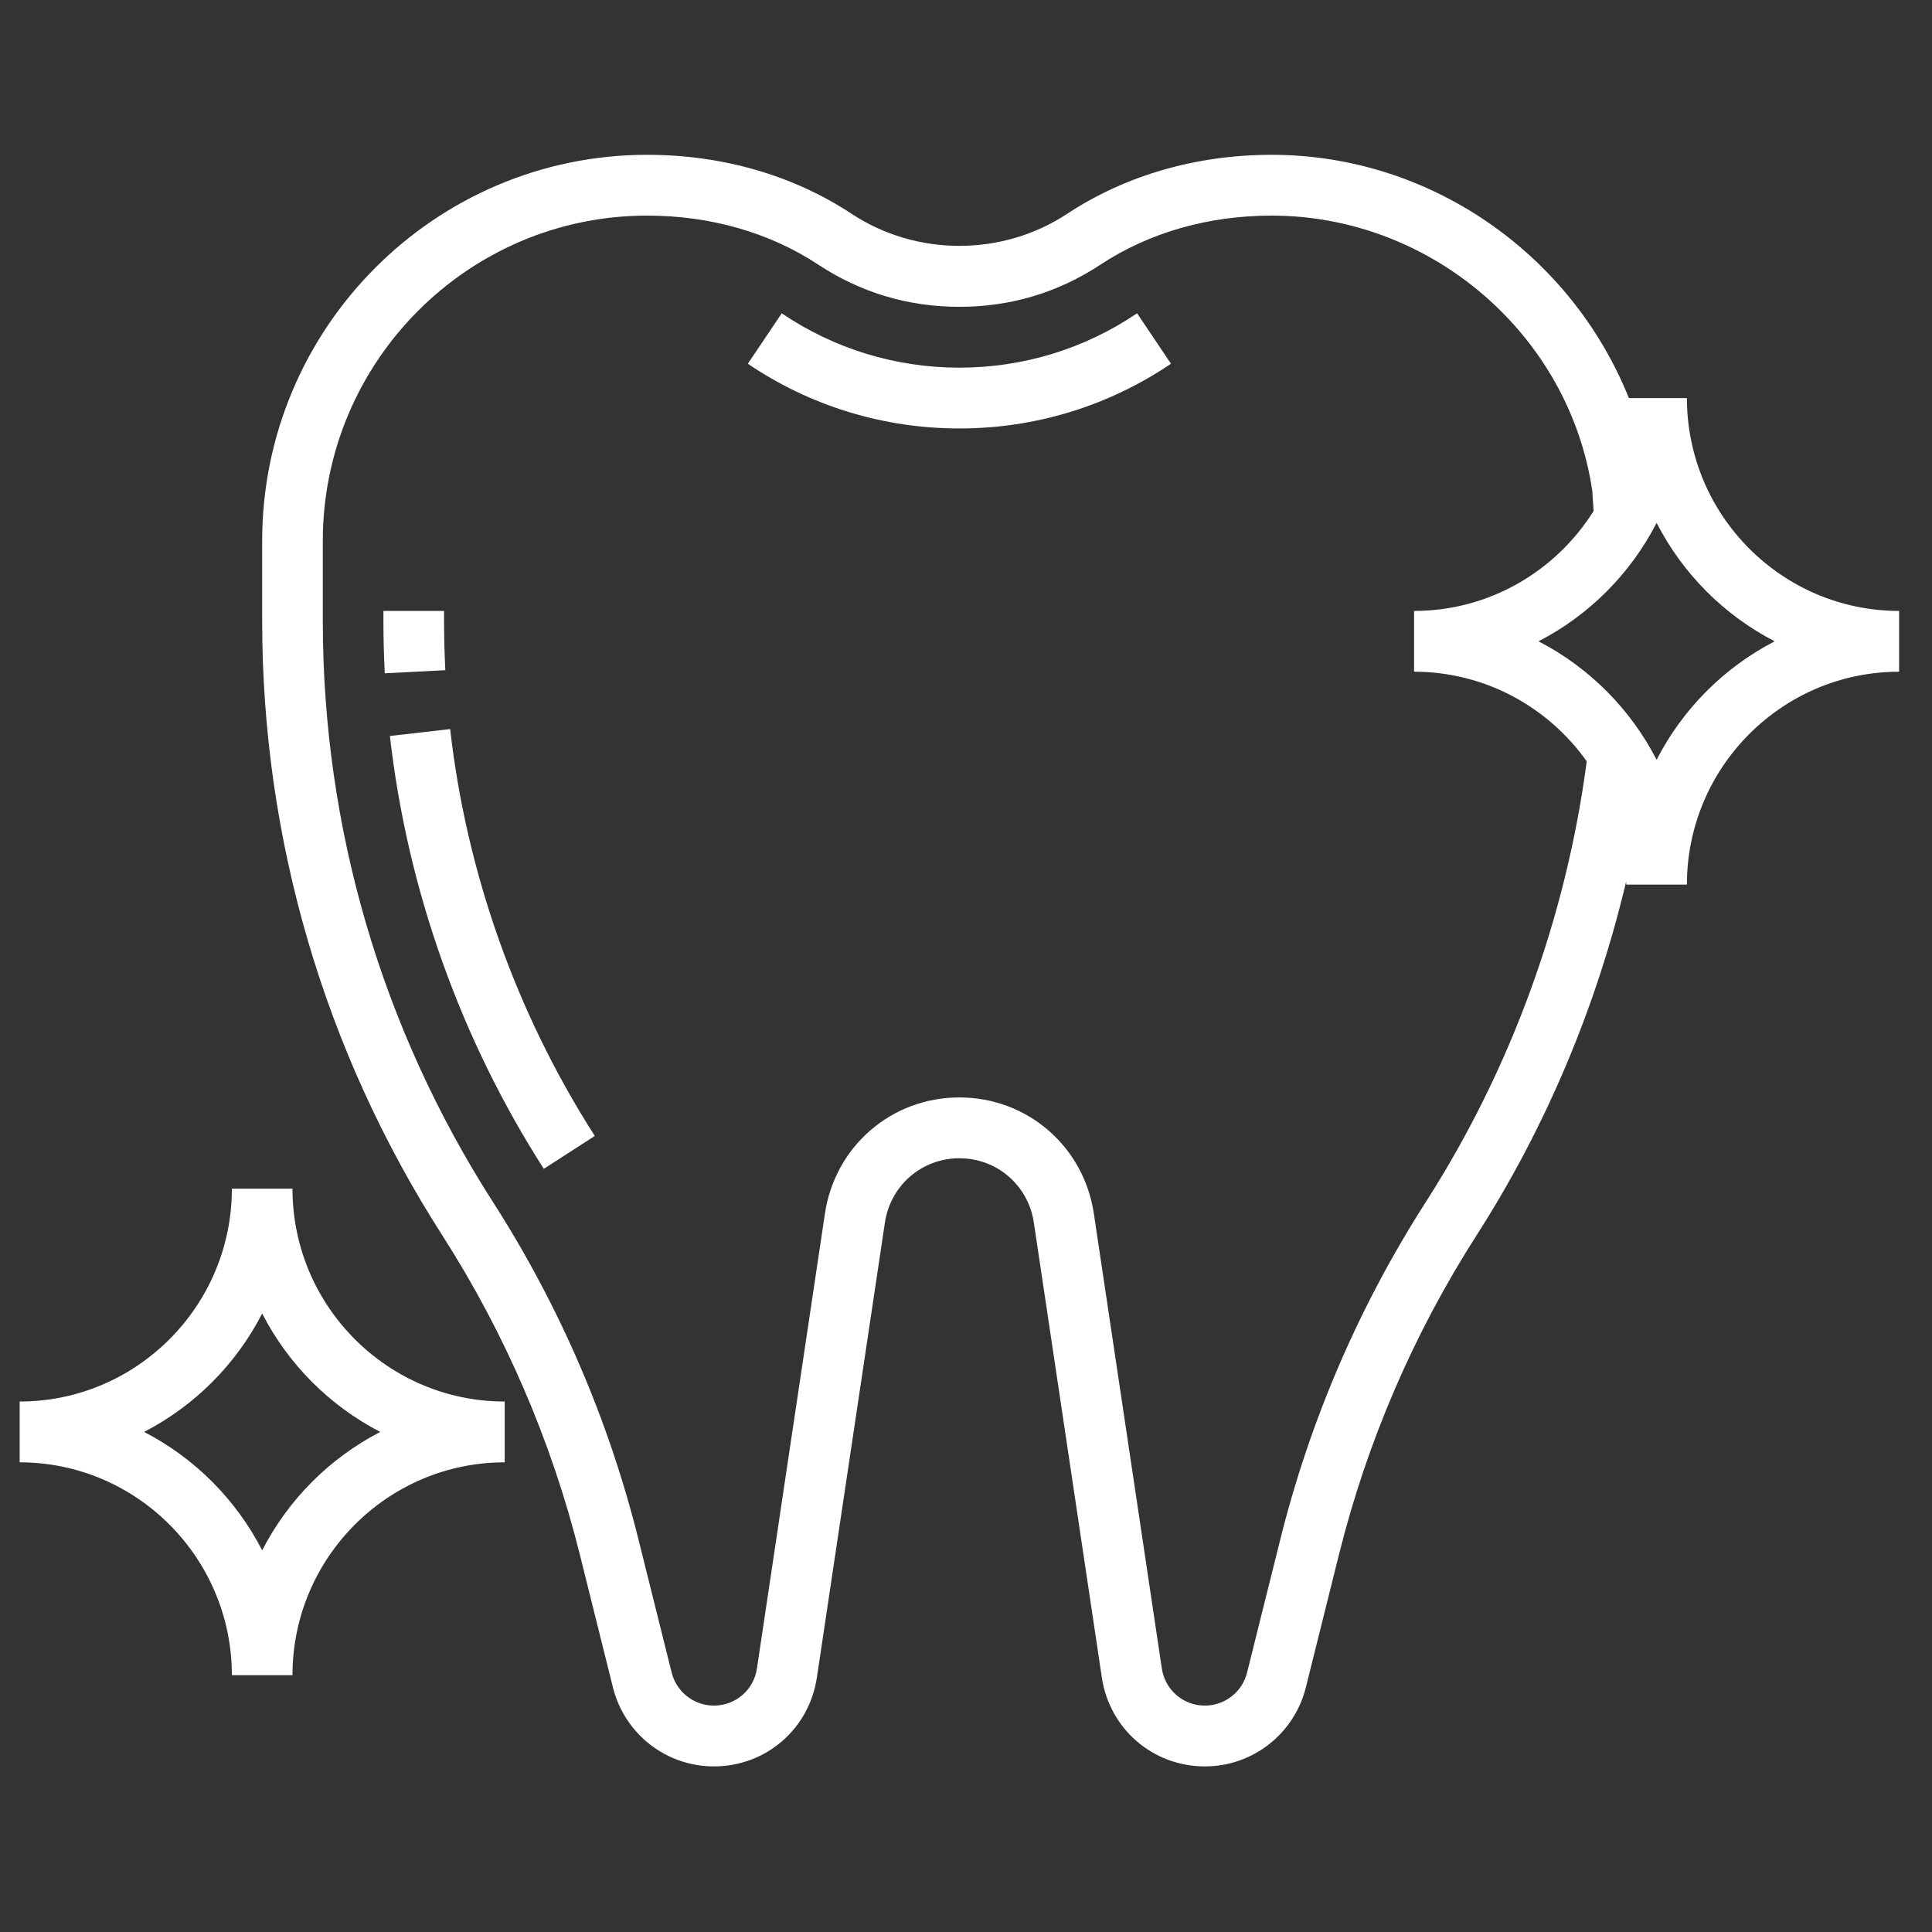
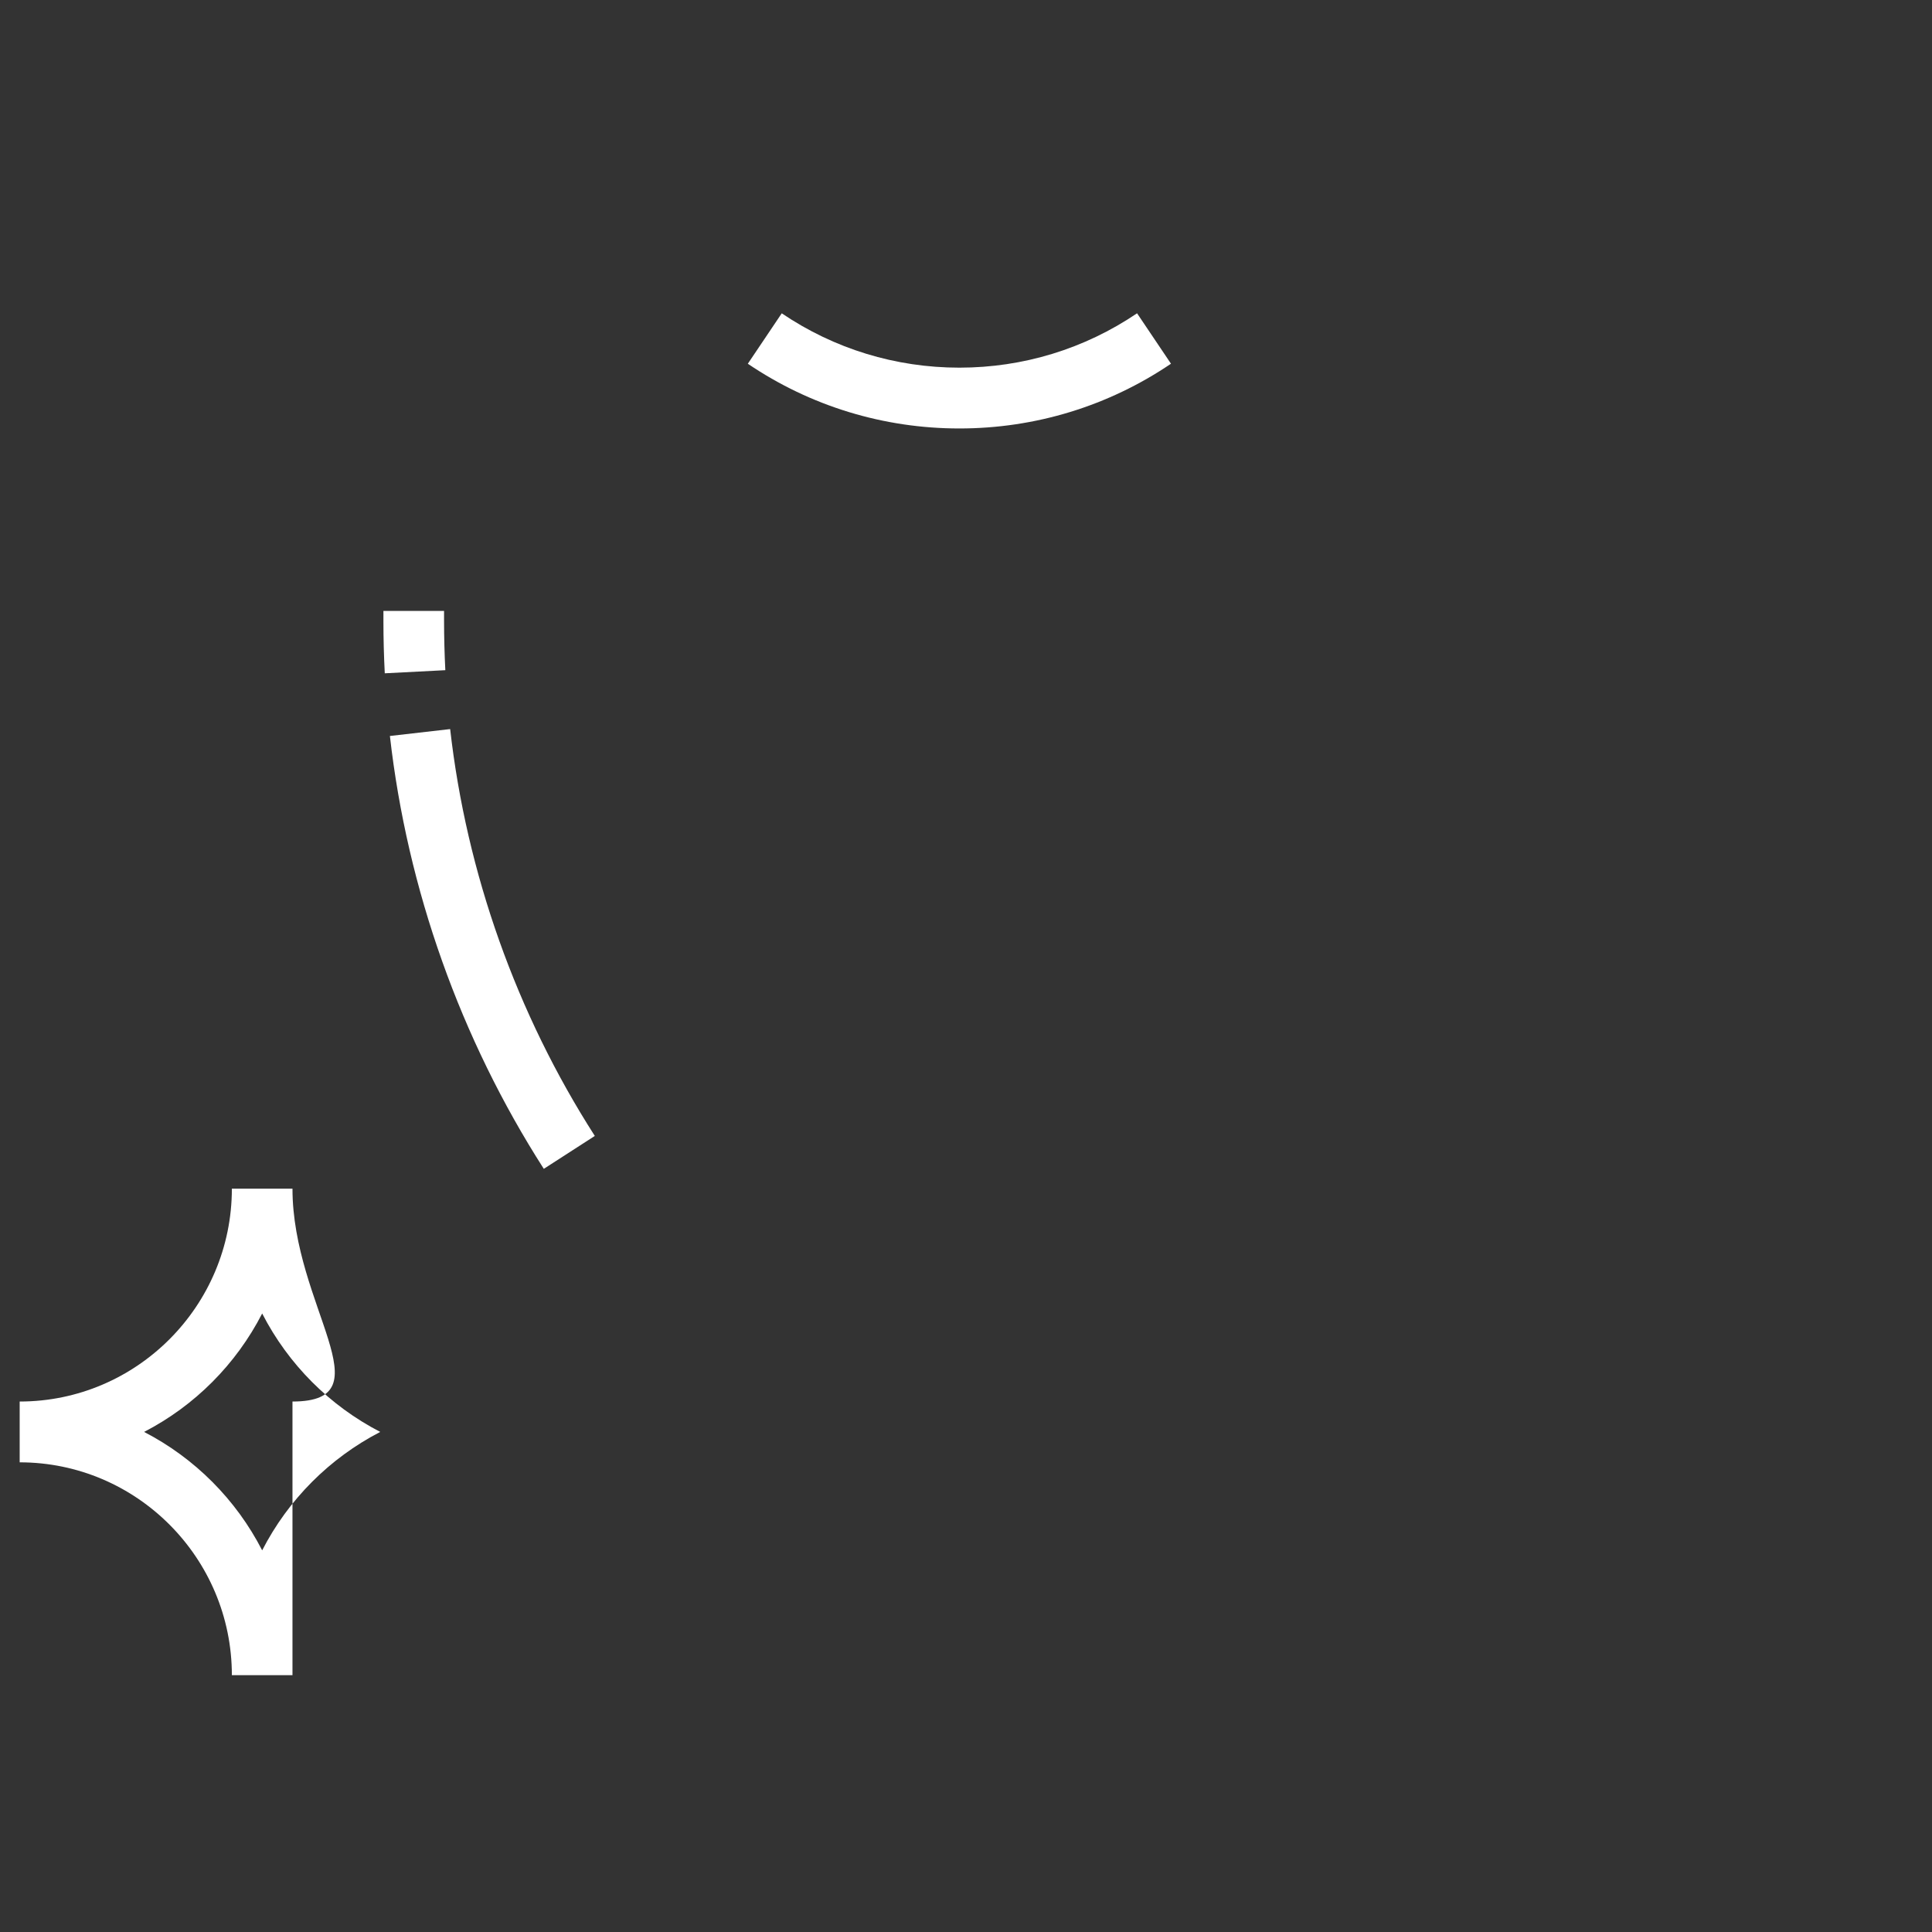
<svg xmlns="http://www.w3.org/2000/svg" width="70" height="70" viewBox="0 0 70 70" fill="none">
  <rect x="0" y="0" width="70" height="70" fill="#333333" stroke="none" />
-   <path d="M16.089 22.504V22.135H13.892V22.504C13.892 23.135 13.909 23.767 13.941 24.395L16.135 24.282C16.105 23.69 16.09 23.097 16.089 22.504ZM16.31 26.416L14.127 26.666C14.756 32.216 16.684 37.639 19.703 42.349L21.551 41.157C18.713 36.729 16.902 31.632 16.31 26.416ZM41.198 11.351C39.295 12.64 37.069 13.321 34.76 13.321C32.452 13.321 30.227 12.64 28.324 11.352L27.095 13.179C29.362 14.714 32.012 15.524 34.76 15.524C37.508 15.524 40.159 14.714 42.427 13.178L41.198 11.351ZM10.597 43.068H8.401C8.401 47.319 4.951 50.78 0.713 50.78V52.983C4.951 52.983 8.401 56.444 8.401 60.695H10.597C10.597 56.444 14.047 52.983 18.286 52.983V50.78C14.047 50.78 10.597 47.319 10.597 43.068ZM9.499 56.172C8.553 54.331 7.057 52.831 5.221 51.881C7.057 50.932 8.553 49.432 9.499 47.59C10.445 49.432 11.941 50.932 13.777 51.881C11.941 52.831 10.445 54.331 9.499 56.172Z" fill="white" />
-   <path d="M61.12 14.423H59.017C56.937 9.232 51.845 5.609 46.075 5.609C43.352 5.609 40.79 6.348 38.668 7.745C36.319 9.296 33.203 9.296 30.853 7.745C28.732 6.348 26.171 5.609 23.446 5.609C15.755 5.609 9.499 11.884 9.499 19.599V22.504C9.499 30.403 11.751 38.089 16.009 44.733C18.296 48.3 19.986 52.219 21.011 56.334L22.206 61.131C22.408 61.951 22.879 62.679 23.542 63.199C24.206 63.719 25.024 64.001 25.866 64C27.75 64 29.32 62.644 29.598 60.775L32.062 44.296C32.265 42.946 33.4 41.966 34.76 41.966C36.121 41.966 37.256 42.946 37.458 44.296L39.921 60.775C40.2 62.644 41.771 64 43.655 64C44.497 64.001 45.315 63.719 45.978 63.199C46.642 62.679 47.113 61.951 47.315 61.131L48.511 56.334C49.536 52.219 51.226 48.3 53.514 44.733C56.017 40.827 57.848 36.464 58.919 31.936C58.918 31.974 58.923 32.012 58.923 32.05H61.12C61.12 27.799 64.57 24.338 68.808 24.338V22.135C64.57 22.135 61.12 18.674 61.12 14.423ZM51.666 43.541C49.248 47.311 47.463 51.452 46.381 55.801L45.184 60.598C45.099 60.941 44.903 61.245 44.625 61.462C44.348 61.679 44.006 61.797 43.655 61.797C42.867 61.797 42.211 61.229 42.095 60.448L39.632 43.969C39.267 41.531 37.217 39.762 34.76 39.762C32.303 39.762 30.254 41.531 29.889 43.969L27.426 60.448C27.311 61.229 26.654 61.797 25.866 61.797C25.141 61.797 24.512 61.304 24.335 60.598L23.139 55.801C22.058 51.452 20.272 47.31 17.854 43.541C13.825 37.254 11.696 29.979 11.696 22.504V19.599C11.696 13.1 16.967 7.812 23.446 7.812C25.74 7.812 27.884 8.426 29.646 9.587C31.184 10.602 32.907 11.117 34.76 11.117C36.614 11.117 38.337 10.602 39.874 9.587C41.637 8.426 43.781 7.812 46.075 7.812C51.87 7.812 56.87 12.143 57.693 17.798L57.739 18.515C56.377 20.685 53.974 22.135 51.235 22.135V24.338C53.814 24.338 56.095 25.623 57.49 27.583C56.749 33.232 54.737 38.749 51.666 43.541ZM60.022 27.528C59.075 25.686 57.58 24.186 55.744 23.236C57.58 22.287 59.075 20.787 60.022 18.945C60.968 20.787 62.464 22.287 64.3 23.236C62.464 24.186 60.968 25.686 60.022 27.528Z" fill="white" />
+   <path d="M16.089 22.504V22.135H13.892V22.504C13.892 23.135 13.909 23.767 13.941 24.395L16.135 24.282C16.105 23.69 16.09 23.097 16.089 22.504ZM16.31 26.416L14.127 26.666C14.756 32.216 16.684 37.639 19.703 42.349L21.551 41.157C18.713 36.729 16.902 31.632 16.31 26.416ZM41.198 11.351C39.295 12.64 37.069 13.321 34.76 13.321C32.452 13.321 30.227 12.64 28.324 11.352L27.095 13.179C29.362 14.714 32.012 15.524 34.76 15.524C37.508 15.524 40.159 14.714 42.427 13.178L41.198 11.351ZM10.597 43.068H8.401C8.401 47.319 4.951 50.78 0.713 50.78V52.983C4.951 52.983 8.401 56.444 8.401 60.695H10.597V50.78C14.047 50.78 10.597 47.319 10.597 43.068ZM9.499 56.172C8.553 54.331 7.057 52.831 5.221 51.881C7.057 50.932 8.553 49.432 9.499 47.59C10.445 49.432 11.941 50.932 13.777 51.881C11.941 52.831 10.445 54.331 9.499 56.172Z" fill="white" />
</svg>